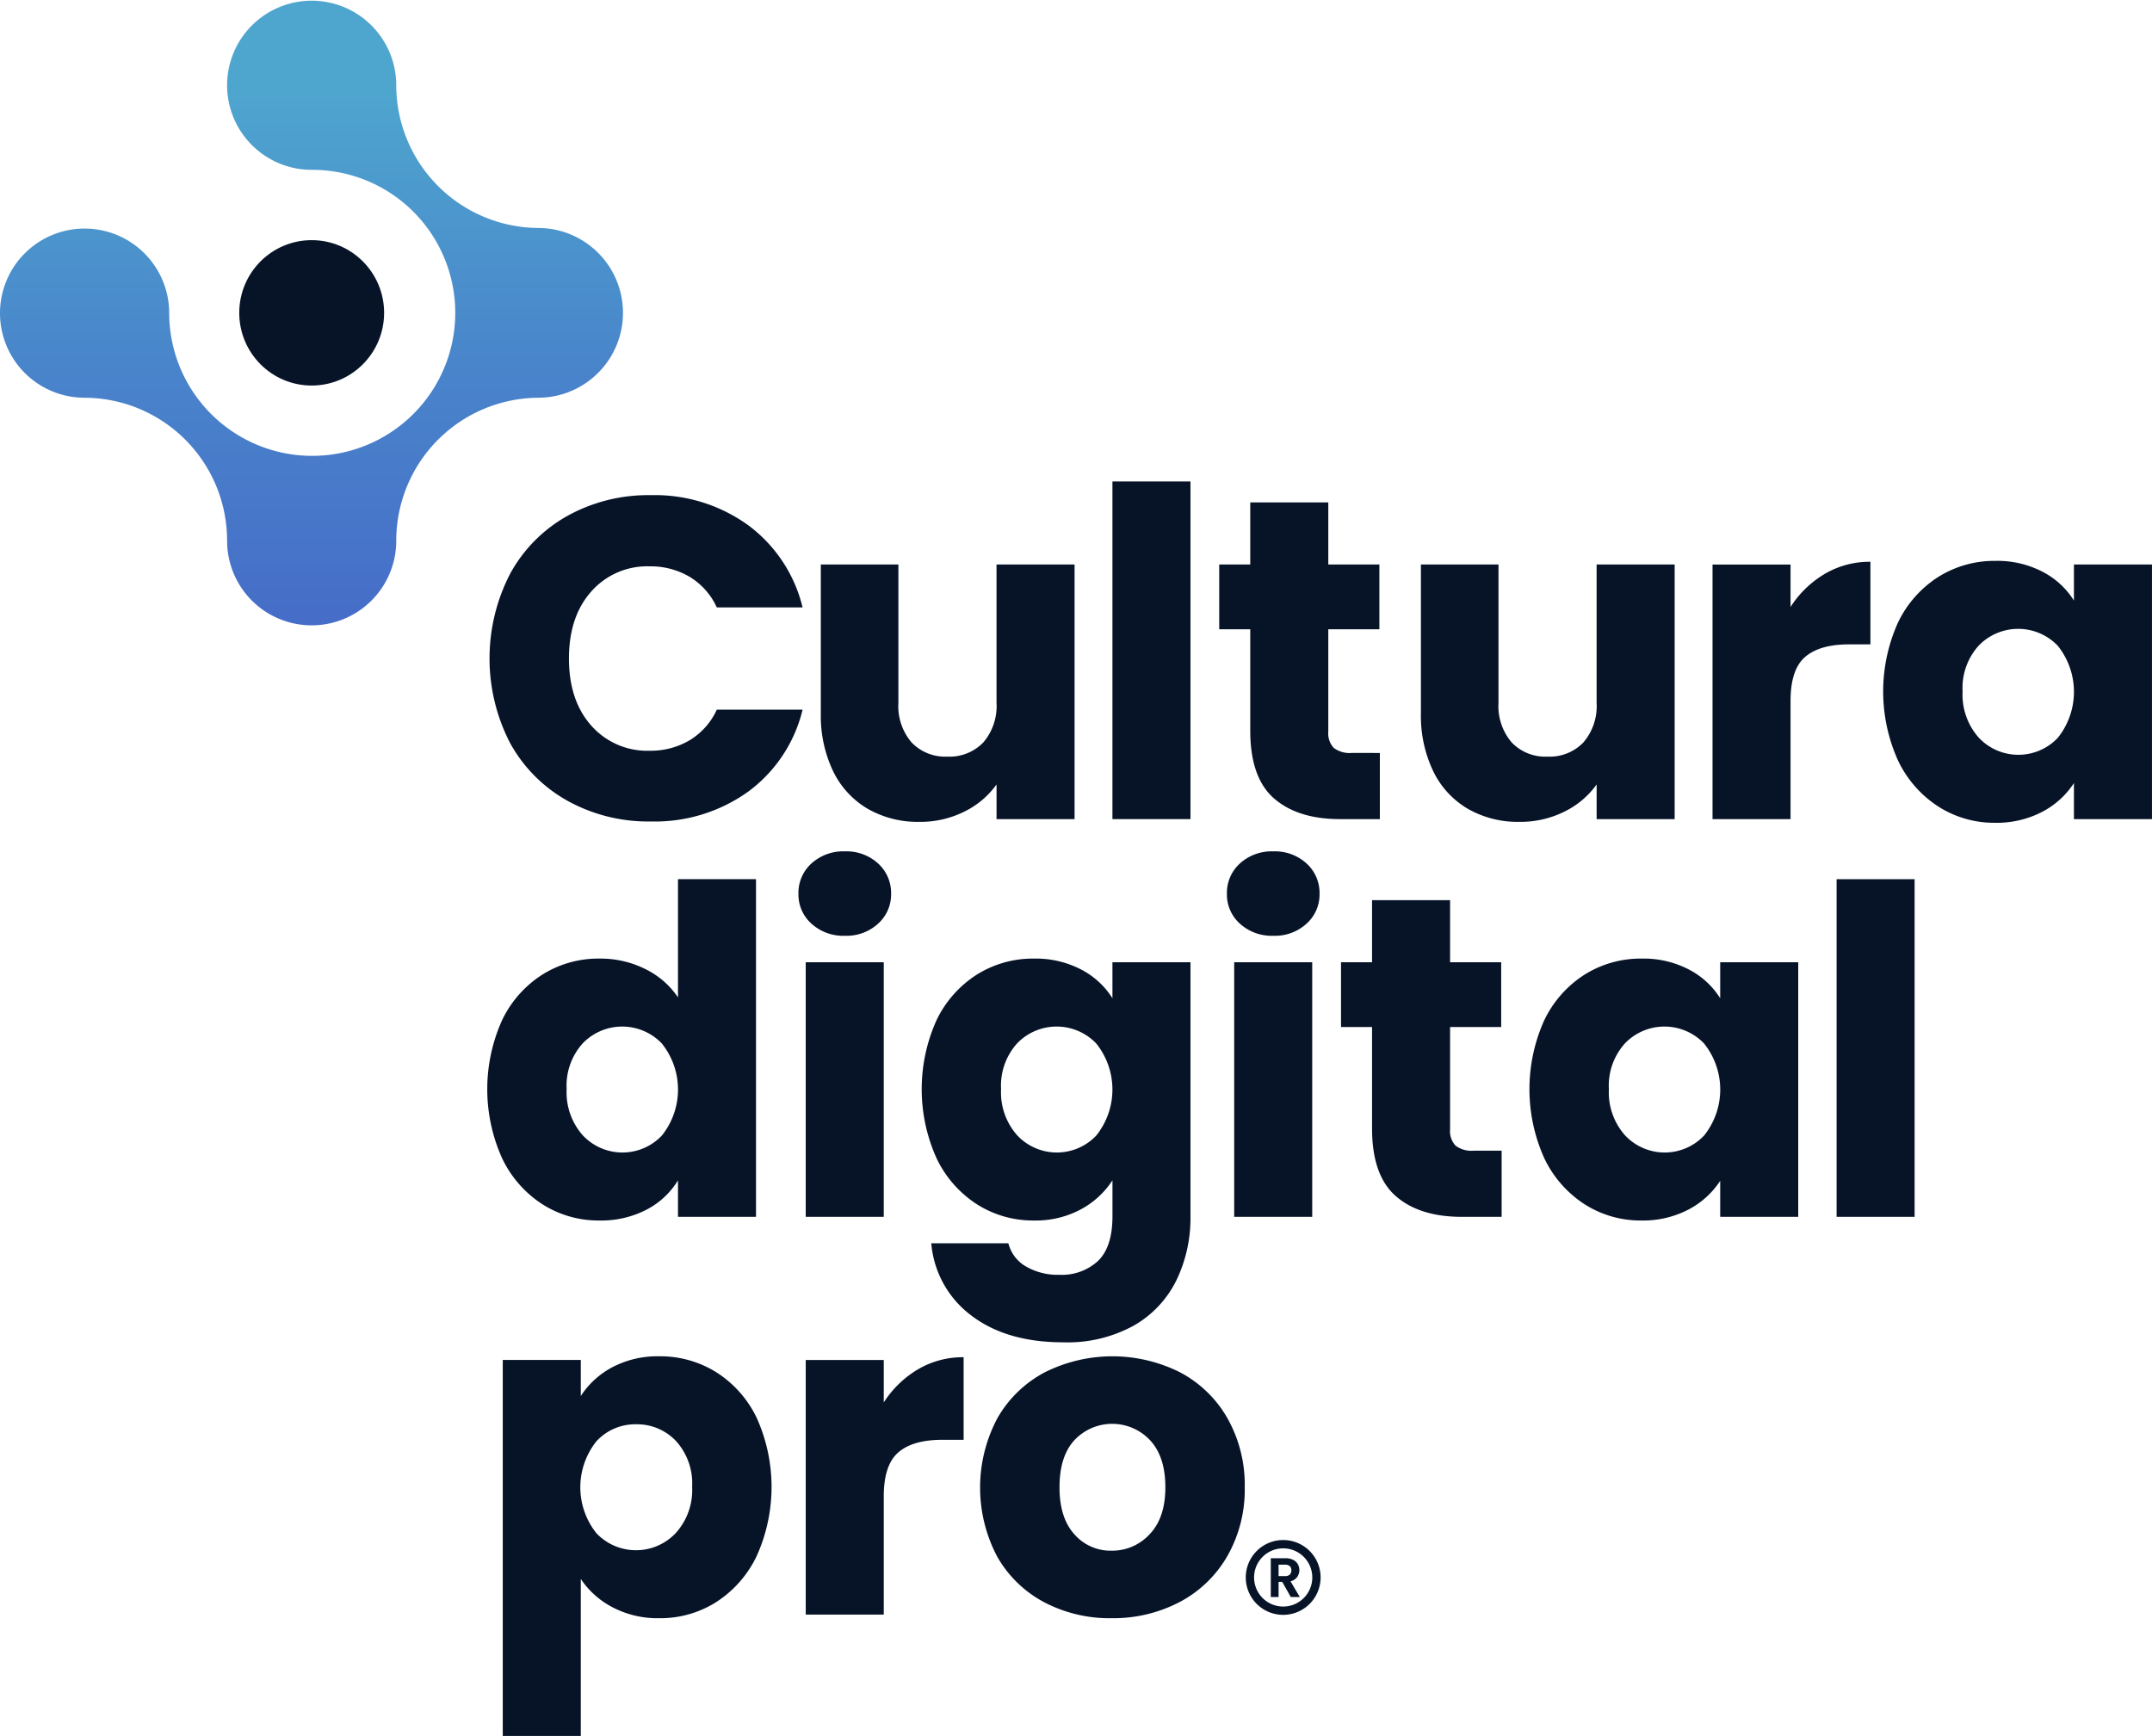
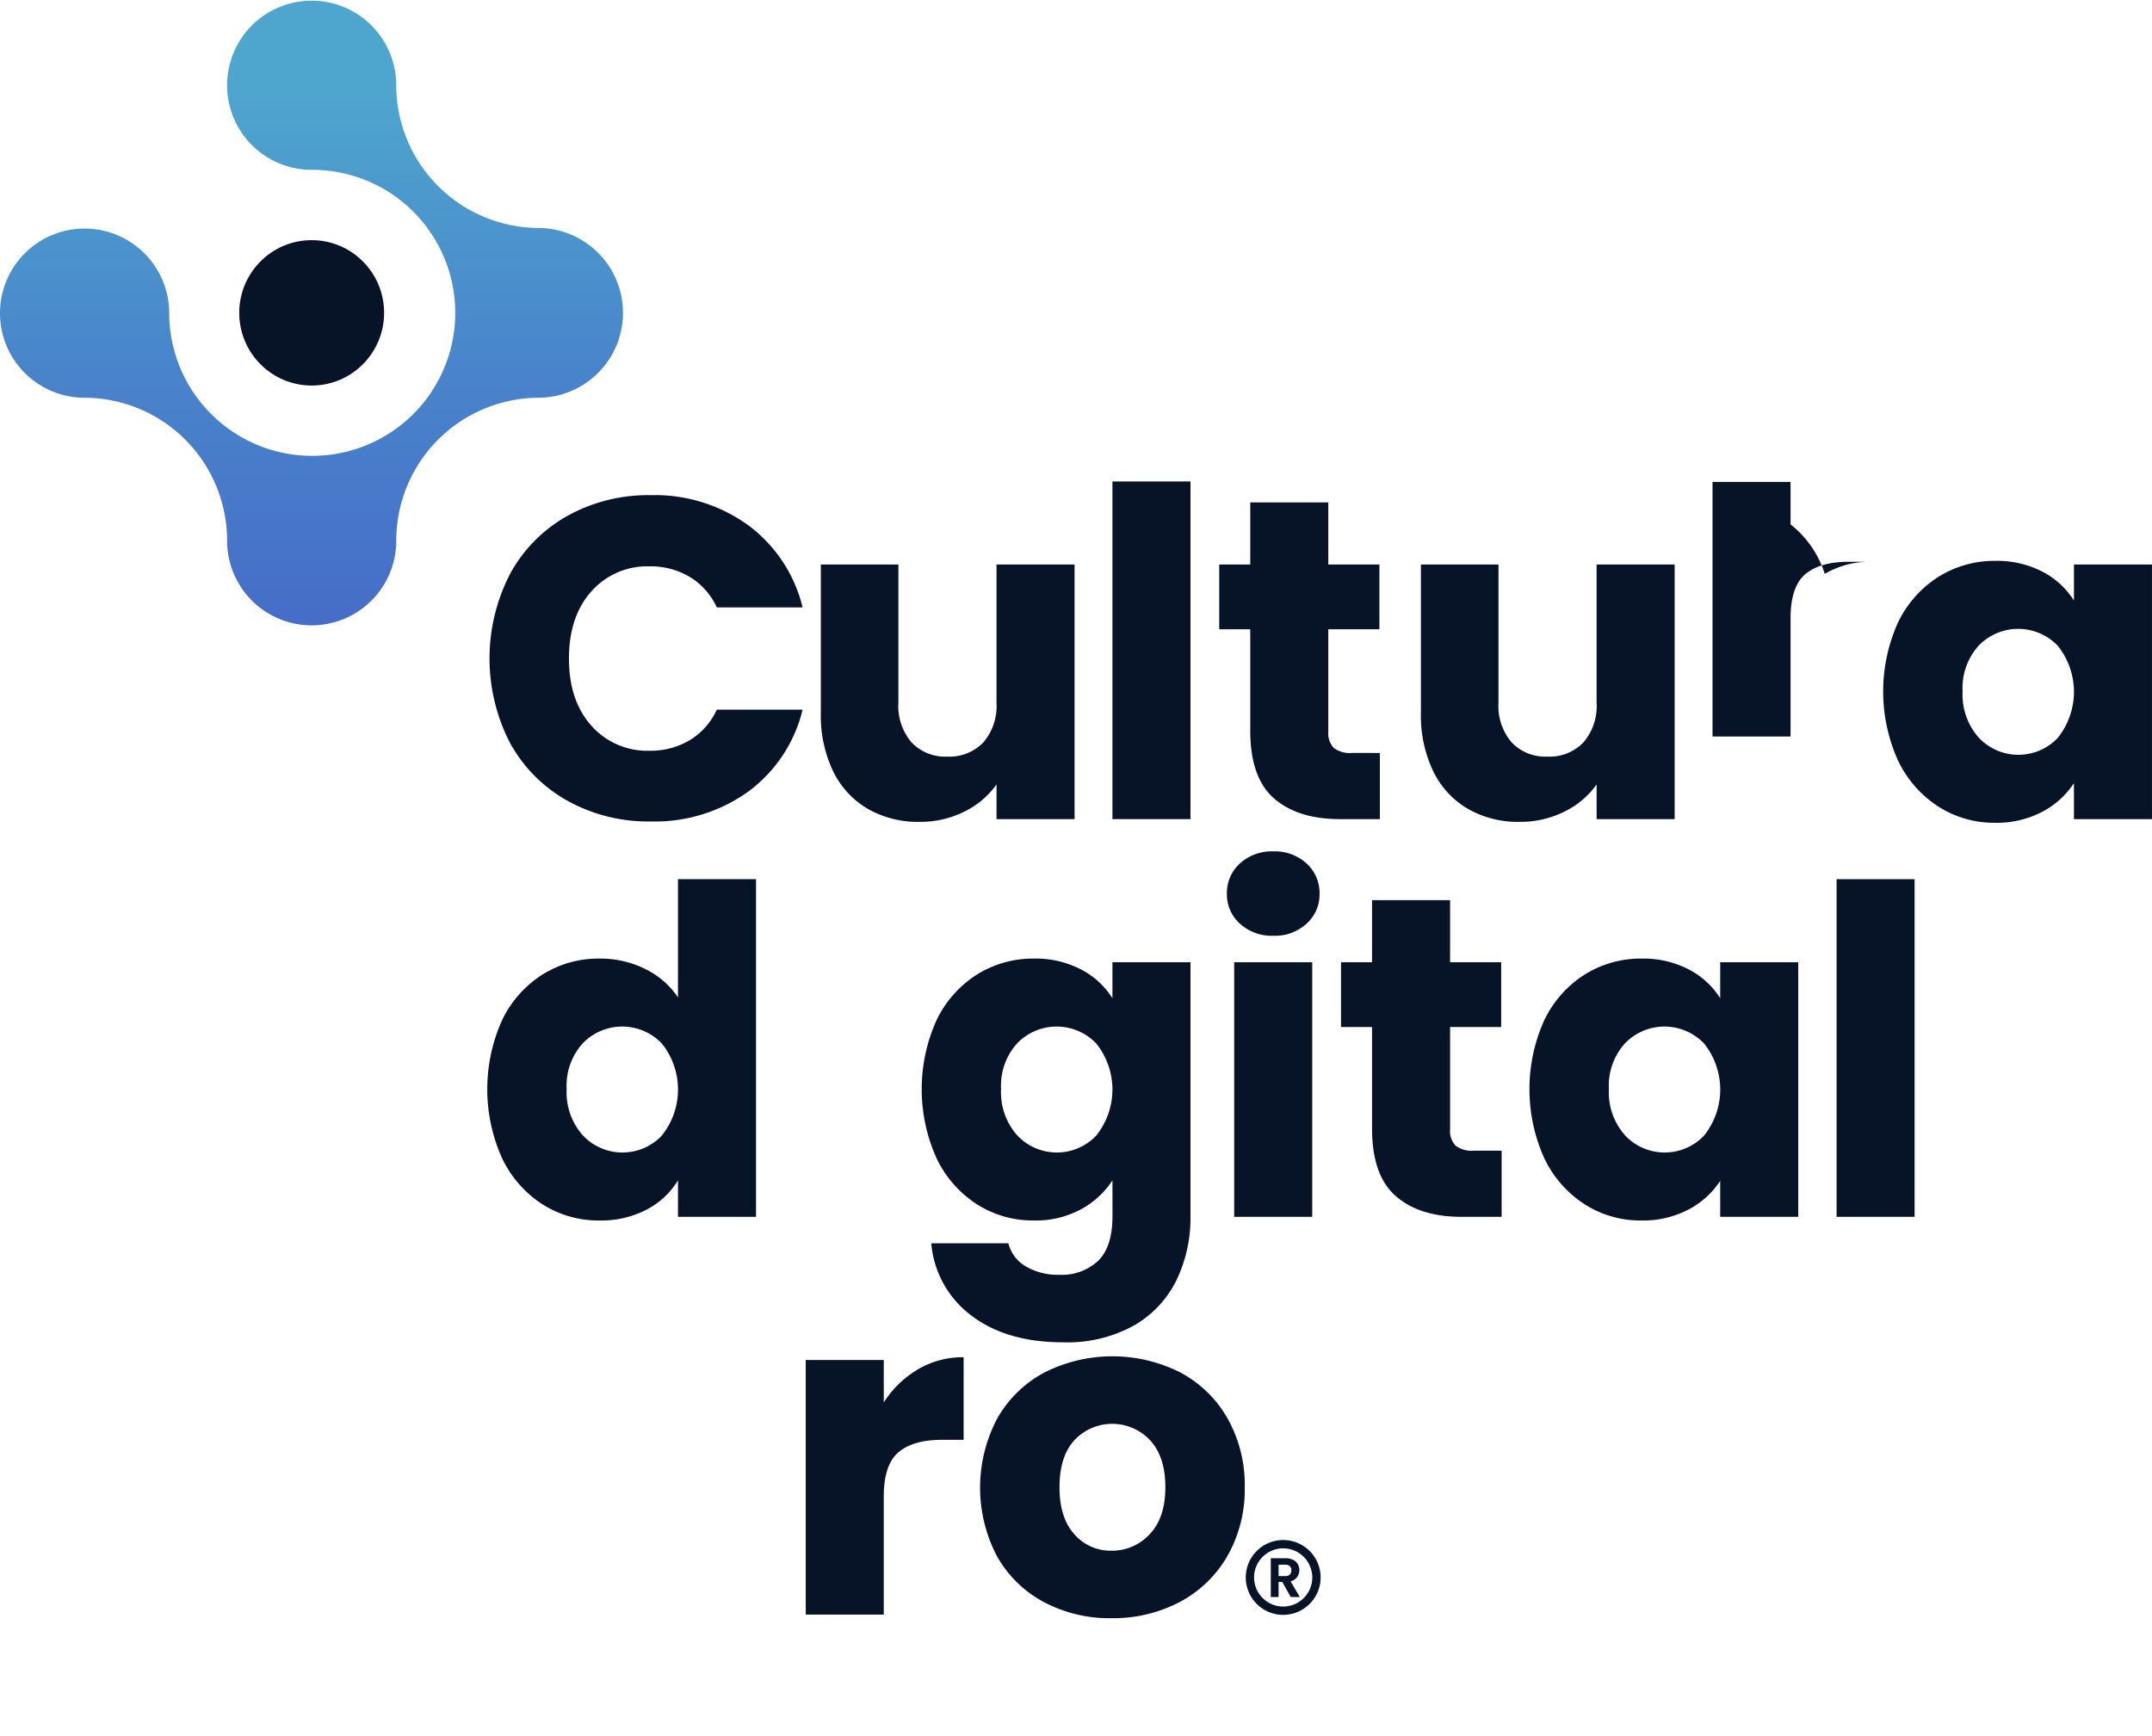
<svg xmlns="http://www.w3.org/2000/svg" width="372" height="300.118" viewBox="0 0 372 300.118">
  <defs>
    <linearGradient id="a" x1="0.5" y1="1.272" x2="0.5" y2="0.145" gradientUnits="objectBoundingBox">
      <stop offset="0" stop-color="#4563c8" />
      <stop offset="0.232" stop-color="#466cc8" />
      <stop offset="0.615" stop-color="#4985cb" />
      <stop offset="0.994" stop-color="#4ea5ce" />
    </linearGradient>
  </defs>
  <g transform="translate(-2493.612 -2440.957)">
    <g transform="translate(2708.957 2707.205)">
      <g transform="translate(4.325 3.149)">
        <path d="M3169.479,3281.018,3168,3278.4h-.633v2.615h-1.347v-6.71h2.519a2.935,2.935,0,0,1,1.327.274,1.9,1.9,0,0,1,.82.74,2.086,2.086,0,0,1-.108,2.239,1.981,1.981,0,0,1-1.145.736l1.606,2.721Zm-2.113-3.625h1.124a1.125,1.125,0,0,0,.817-.263.981.981,0,0,0,.269-.735.934.934,0,0,0-.269-.717,1.157,1.157,0,0,0-.817-.254h-1.124Z" transform="translate(-3166.019 -3274.308)" fill="#071428" />
      </g>
      <g transform="translate(0 0)">
        <path d="M3159.109,3277.506a6.469,6.469,0,1,1,6.47-6.468A6.476,6.476,0,0,1,3159.109,3277.506Zm0-11.5a5.031,5.031,0,1,0,5.032,5.031A5.035,5.035,0,0,0,3159.109,3266.007Z" transform="translate(-3152.64 -3264.568)" fill="#071428" />
      </g>
    </g>
    <ellipse cx="12.521" cy="12.568" rx="12.521" ry="12.568" transform="translate(2534.969 2482.475)" fill="#071428" />
    <path d="M2586.747,2480.37a24.716,24.716,0,0,1-24.638-24.733,14.62,14.62,0,1,0-14.615,14.681,24.725,24.725,0,1,1-24.635,24.723,14.624,14.624,0,1,0-14.625,14.68,24.715,24.715,0,0,1,24.635,24.728,14.62,14.62,0,1,0,29.24,0,24.715,24.715,0,0,1,24.638-24.728,14.676,14.676,0,0,0,0-29.351Z" transform="translate(0 0)" fill="url(#a)" />
    <path d="M2758.927,2719.381a25.389,25.389,0,0,1,9.9-10.02,28.767,28.767,0,0,1,14.4-3.588,27.556,27.556,0,0,1,16.881,5.206,24.99,24.99,0,0,1,9.387,14.2h-14.83a11.985,11.985,0,0,0-4.693-5.286,13.21,13.21,0,0,0-6.9-1.814,12.887,12.887,0,0,0-10.1,4.34q-3.865,4.338-3.864,11.6t3.864,11.6a12.888,12.888,0,0,0,10.1,4.338,13.207,13.207,0,0,0,6.9-1.814,11.976,11.976,0,0,0,4.693-5.285h14.83a24.811,24.811,0,0,1-9.387,14.16,27.691,27.691,0,0,1-16.881,5.167,28.743,28.743,0,0,1-14.4-3.59,25.448,25.448,0,0,1-9.9-9.979,31.853,31.853,0,0,1,0-29.226Z" transform="translate(-177.145 -179.209)" fill="#071428" />
    <path d="M2976.4,2742.864v44.017h-13.489v-5.994a14.816,14.816,0,0,1-5.562,4.693,16.965,16.965,0,0,1-7.771,1.775,17.414,17.414,0,0,1-8.914-2.246,15.178,15.178,0,0,1-6-6.509,22.162,22.162,0,0,1-2.128-10.019v-25.717h13.41v23.9a9.656,9.656,0,0,0,2.286,6.865,8.024,8.024,0,0,0,6.155,2.445,8.118,8.118,0,0,0,6.232-2.445,9.659,9.659,0,0,0,2.289-6.865v-23.9Z" transform="translate(-297.035 -204.31)" fill="#071428" />
    <path d="M3101.959,2698.451v58.375h-13.49v-58.375Z" transform="translate(-402.559 -174.255)" fill="#071428" />
    <path d="M3173.338,2752.984v11.439h-6.865q-7.335,0-11.438-3.589t-4.1-11.717V2731.6h-5.365v-11.2h5.365v-10.728h13.49V2720.4h8.832v11.2h-8.832v17.671a3.7,3.7,0,0,0,.946,2.84,4.608,4.608,0,0,0,3.156.869Z" transform="translate(-441.201 -181.851)" fill="#071428" />
    <path d="M3297.288,2742.864v44.017H3283.8v-5.994a14.81,14.81,0,0,1-5.562,4.693,16.963,16.963,0,0,1-7.77,1.775,17.41,17.41,0,0,1-8.913-2.246,15.166,15.166,0,0,1-6-6.509,22.143,22.143,0,0,1-2.13-10.019v-25.717h13.411v23.9a9.656,9.656,0,0,0,2.288,6.865,8.016,8.016,0,0,0,6.152,2.445,8.119,8.119,0,0,0,6.233-2.445,9.662,9.662,0,0,0,2.288-6.865v-23.9Z" transform="translate(-514.191 -204.31)" fill="#071428" />
-     <path d="M3428.763,2743.49a15.256,15.256,0,0,1,7.888-2.092v14.28h-3.707q-5.049,0-7.575,2.169t-2.523,7.613v20.431h-13.488v-44.017h13.488v7.336A17.8,17.8,0,0,1,3428.763,2743.49Z" transform="translate(-619.714 -203.318)" fill="#071428" />
+     <path d="M3428.763,2743.49a15.256,15.256,0,0,1,7.888-2.092h-3.707q-5.049,0-7.575,2.169t-2.523,7.613v20.431h-13.488v-44.017h13.488v7.336A17.8,17.8,0,0,1,3428.763,2743.49Z" transform="translate(-619.714 -203.318)" fill="#071428" />
    <path d="M3503.186,2751.562a19.116,19.116,0,0,1,6.981-7.889,18.232,18.232,0,0,1,9.858-2.761,16.946,16.946,0,0,1,8.166,1.893,13.958,13.958,0,0,1,5.4,4.972v-6.234h13.492v44.018h-13.492v-6.232a14.543,14.543,0,0,1-5.482,4.97,16.938,16.938,0,0,1-8.165,1.894,17.879,17.879,0,0,1-9.78-2.8,19.317,19.317,0,0,1-6.981-7.967,29.028,29.028,0,0,1,0-23.863Zm27.608,4.023a9.48,9.48,0,0,0-13.647-.038,10.889,10.889,0,0,0-2.8,7.926,11.178,11.178,0,0,0,2.8,8.008,9.392,9.392,0,0,0,13.647.038,12.734,12.734,0,0,0,0-15.934Z" transform="translate(-681.475 -202.989)" fill="#071428" />
    <path d="M2756.721,2935.528a19.1,19.1,0,0,1,6.98-7.889,18.231,18.231,0,0,1,9.86-2.761,17.339,17.339,0,0,1,7.929,1.815,14.453,14.453,0,0,1,5.64,4.892v-20.432h13.488v58.375h-13.488v-6.311a13.752,13.752,0,0,1-5.4,5.05,16.962,16.962,0,0,1-8.166,1.893,18.022,18.022,0,0,1-9.86-2.8,19.309,19.309,0,0,1-6.98-7.966,29.036,29.036,0,0,1,0-23.863Zm27.61,4.024a9.479,9.479,0,0,0-13.647-.041,10.89,10.89,0,0,0-2.8,7.929,11.166,11.166,0,0,0,2.8,8.007,9.393,9.393,0,0,0,13.647.04,12.733,12.733,0,0,0,0-15.935Z" transform="translate(-176.319 -318.197)" fill="#071428" />
-     <path d="M2922.813,2908.77a6.765,6.765,0,0,1-2.249-5.166,6.86,6.86,0,0,1,2.249-5.245,8.177,8.177,0,0,1,5.8-2.09,8.075,8.075,0,0,1,5.719,2.09,6.866,6.866,0,0,1,2.248,5.245,6.771,6.771,0,0,1-2.248,5.166,8.064,8.064,0,0,1-5.719,2.092A8.166,8.166,0,0,1,2922.813,2908.77Zm12.5,6.667v44.018h-13.489v-44.018Z" transform="translate(-288.932 -308.123)" fill="#071428" />
    <path d="M3014.035,2955.507a13.952,13.952,0,0,1,5.405,4.969v-6.231h13.49v43.94a24.752,24.752,0,0,1-2.408,11,18.335,18.335,0,0,1-7.336,7.849,23.743,23.743,0,0,1-12.267,2.92q-9.781,0-15.854-4.616a17.406,17.406,0,0,1-6.942-12.5h13.331a6.384,6.384,0,0,0,3,3.983,10.921,10.921,0,0,0,5.838,1.46,9.183,9.183,0,0,0,6.667-2.406q2.481-2.408,2.484-7.691v-6.232a14.965,14.965,0,0,1-5.444,5.008,16.421,16.421,0,0,1-8.124,1.933,18.028,18.028,0,0,1-9.861-2.8,19.327,19.327,0,0,1-6.981-7.967,29.037,29.037,0,0,1,0-23.863,19.118,19.118,0,0,1,6.981-7.888,18.237,18.237,0,0,1,9.861-2.76A16.939,16.939,0,0,1,3014.035,2955.507Zm2.6,12.779a9.478,9.478,0,0,0-13.646-.039,10.887,10.887,0,0,0-2.8,7.928,11.165,11.165,0,0,0,2.8,8.006,9.39,9.39,0,0,0,13.646.04,12.731,12.731,0,0,0,0-15.935Z" transform="translate(-333.529 -346.932)" fill="#071428" />
    <path d="M3151.931,2908.77a6.768,6.768,0,0,1-2.247-5.166,6.863,6.863,0,0,1,2.247-5.245,8.184,8.184,0,0,1,5.8-2.09,8.078,8.078,0,0,1,5.719,2.09,6.865,6.865,0,0,1,2.247,5.245,6.769,6.769,0,0,1-2.247,5.166,8.068,8.068,0,0,1-5.719,2.092A8.174,8.174,0,0,1,3151.931,2908.77Zm12.5,6.667v44.018h-13.488v-44.018Z" transform="translate(-443.985 -308.123)" fill="#071428" />
    <path d="M3238.457,2965.687v11.439h-6.863q-7.334,0-11.438-3.591t-4.1-11.714v-17.514h-5.363v-11.2h5.363v-10.729h13.491v10.729h8.834v11.2h-8.834v17.671a3.7,3.7,0,0,0,.947,2.842,4.612,4.612,0,0,0,3.155.867Z" transform="translate(-485.269 -325.793)" fill="#071428" />
    <path d="M3314.034,2964.263a19.112,19.112,0,0,1,6.981-7.888,18.241,18.241,0,0,1,9.86-2.76,16.946,16.946,0,0,1,8.165,1.893,13.93,13.93,0,0,1,5.4,4.969v-6.231h13.489v44.017h-13.489v-6.232a14.578,14.578,0,0,1-5.482,4.97,16.948,16.948,0,0,1-8.166,1.893,17.89,17.89,0,0,1-9.781-2.8,19.321,19.321,0,0,1-6.981-7.967,29.034,29.034,0,0,1,0-23.863Zm27.61,4.024a9.476,9.476,0,0,0-13.645-.039,10.885,10.885,0,0,0-2.8,7.928,11.163,11.163,0,0,0,2.8,8.006,9.389,9.389,0,0,0,13.645.04,12.732,12.732,0,0,0,0-15.935Z" transform="translate(-553.47 -346.932)" fill="#071428" />
    <path d="M3489.184,2911.153v58.375H3475.7v-58.375Z" transform="translate(-664.608 -318.197)" fill="#071428" />
-     <path d="M2781.387,3168.209a16.693,16.693,0,0,1,8.125-1.894,18.23,18.23,0,0,1,9.862,2.761,19.137,19.137,0,0,1,6.982,7.889,29.057,29.057,0,0,1,0,23.862,19.373,19.373,0,0,1-6.982,7.968,18.041,18.041,0,0,1-9.862,2.8,16.771,16.771,0,0,1-8.085-1.893,14.811,14.811,0,0,1-5.482-4.891v27.136h-13.49v-65h13.49v6.231A14.643,14.643,0,0,1,2781.387,3168.209Zm11,12.74a9.25,9.25,0,0,0-6.9-2.88,9.1,9.1,0,0,0-6.824,2.92,12.73,12.73,0,0,0,0,15.935,9.439,9.439,0,0,0,13.686-.04,11.071,11.071,0,0,0,2.841-8.007A10.9,10.9,0,0,0,2792.391,3180.949Z" transform="translate(-181.934 -490.873)" fill="#071428" />
    <path d="M2943.874,3168.894a15.254,15.254,0,0,1,7.888-2.091v14.28h-3.707q-5.049,0-7.574,2.168t-2.525,7.612V3211.3h-13.489v-44.017h13.489v7.335A17.827,17.827,0,0,1,2943.874,3168.894Z" transform="translate(-291.574 -491.203)" fill="#071428" />
    <path d="M3028.785,3208.835a20.22,20.22,0,0,1-8.126-7.889,25.561,25.561,0,0,1,.04-23.942,20.336,20.336,0,0,1,8.2-7.928,26.065,26.065,0,0,1,23.35,0,20.342,20.342,0,0,1,8.2,7.928,23.4,23.4,0,0,1,3,11.951,23.148,23.148,0,0,1-3.036,11.95,20.539,20.539,0,0,1-8.283,7.93,24.763,24.763,0,0,1-11.714,2.76A24.292,24.292,0,0,1,3028.785,3208.835Zm18.223-11.755q2.721-2.839,2.72-8.125t-2.641-8.125a8.965,8.965,0,0,0-13.056-.039q-2.6,2.8-2.6,8.165,0,5.286,2.565,8.125a8.3,8.3,0,0,0,6.43,2.84A8.789,8.789,0,0,0,3047.008,3197.081Z" transform="translate(-354.669 -490.873)" fill="#071428" />
  </g>
</svg>